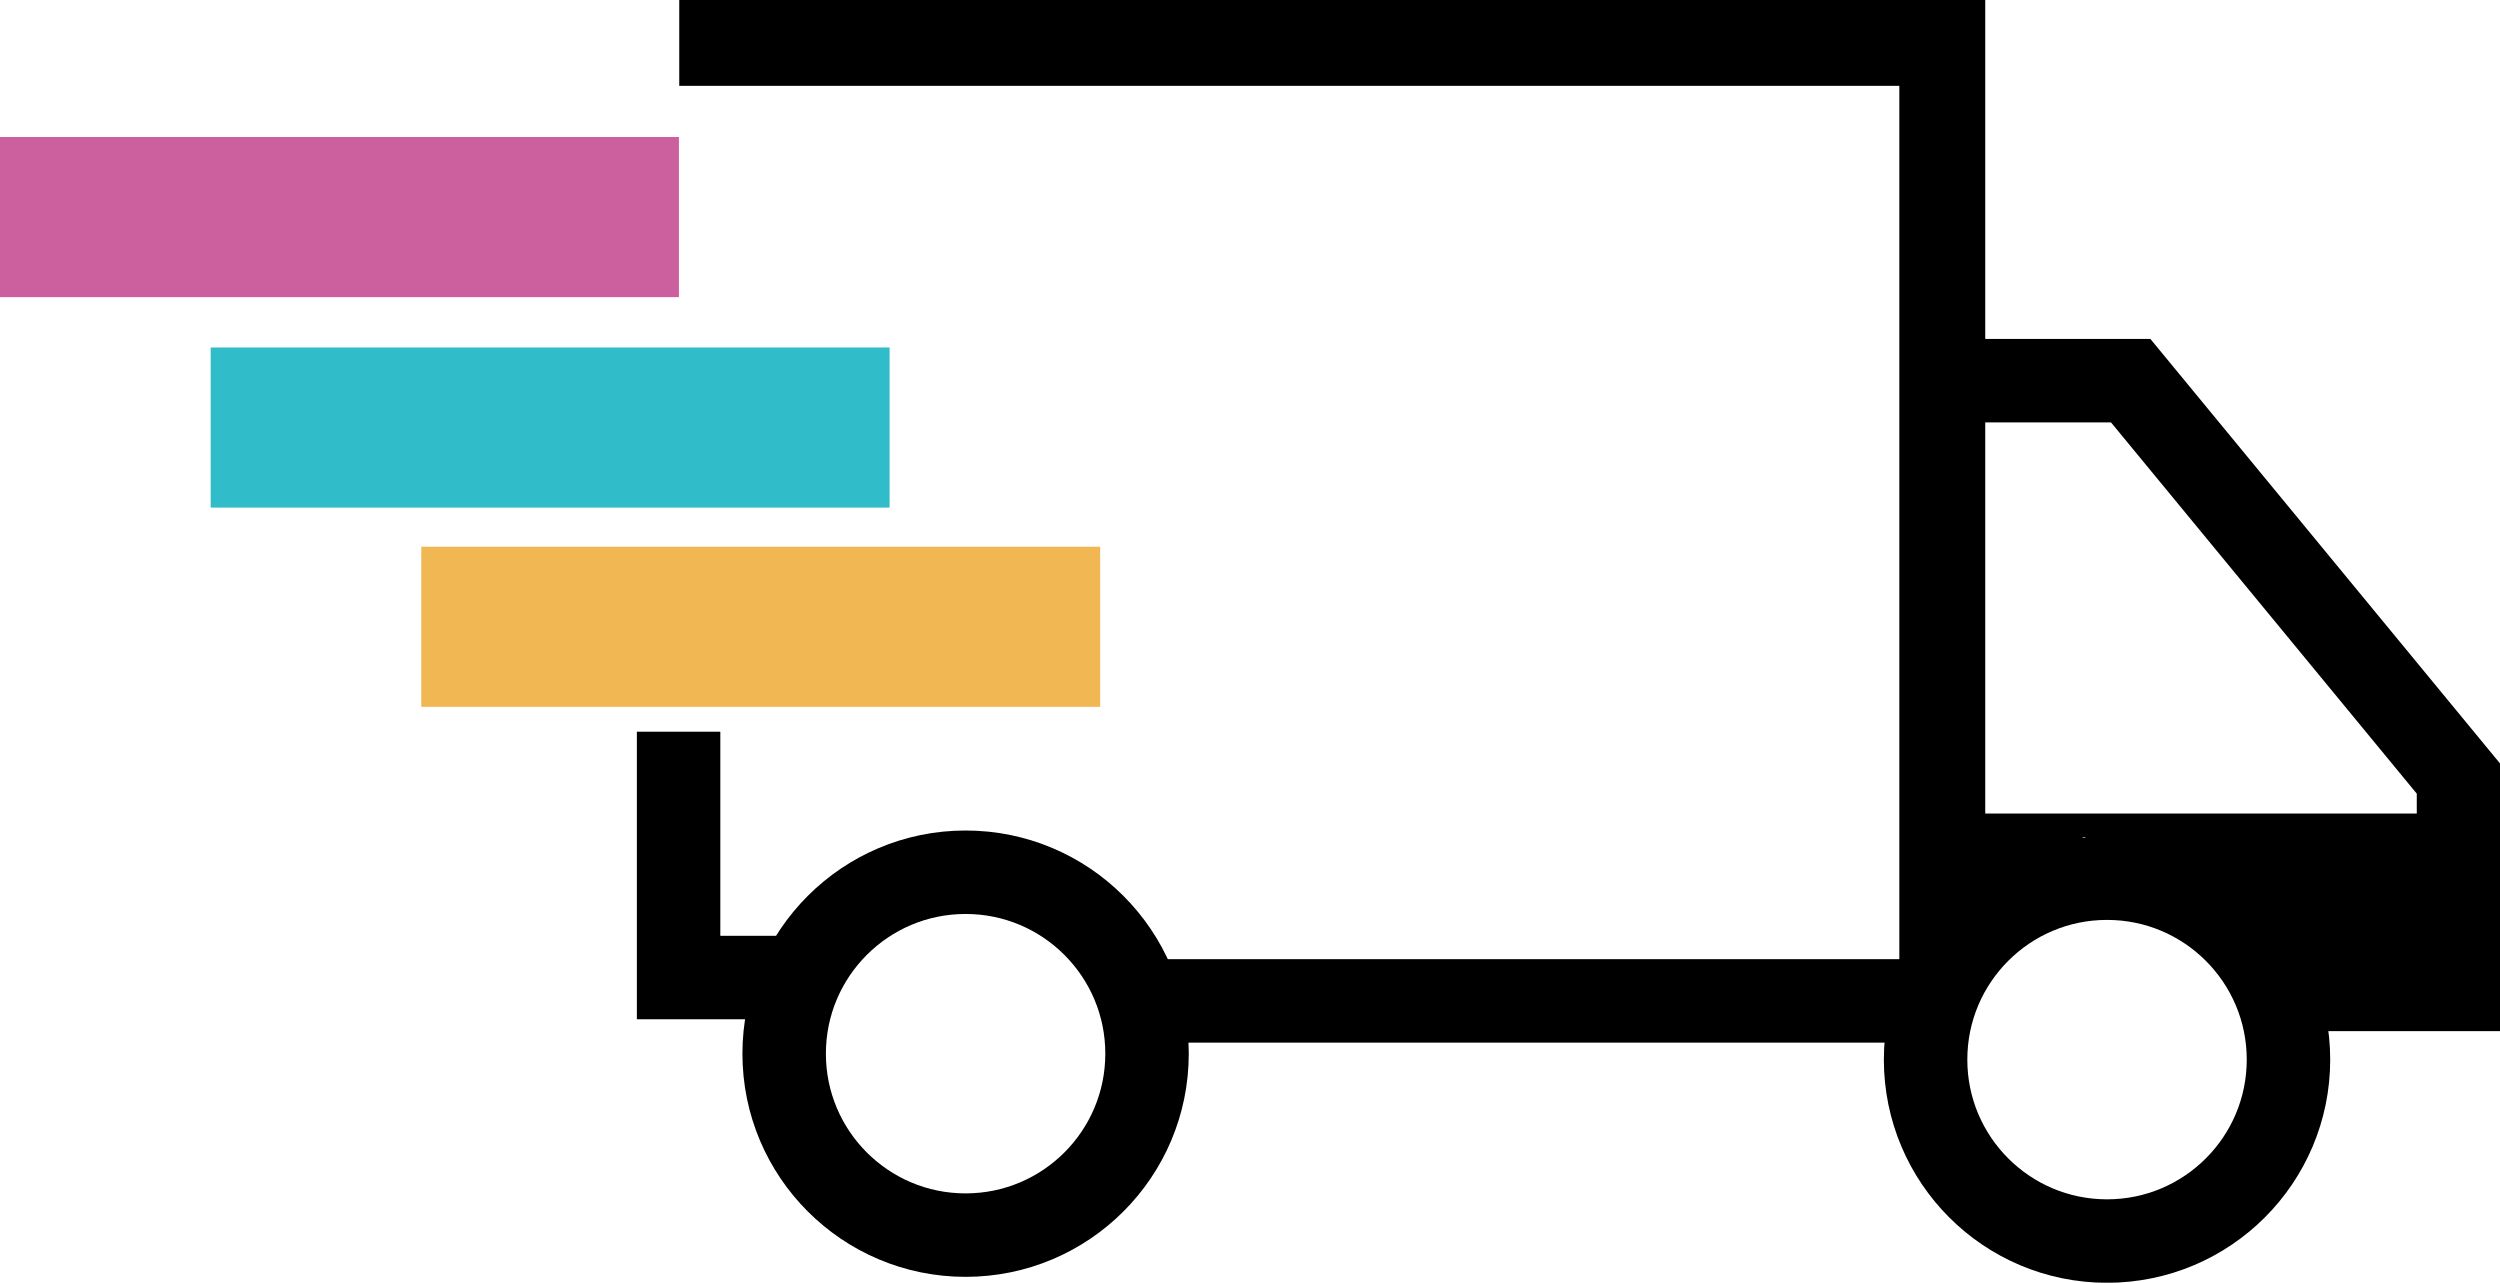
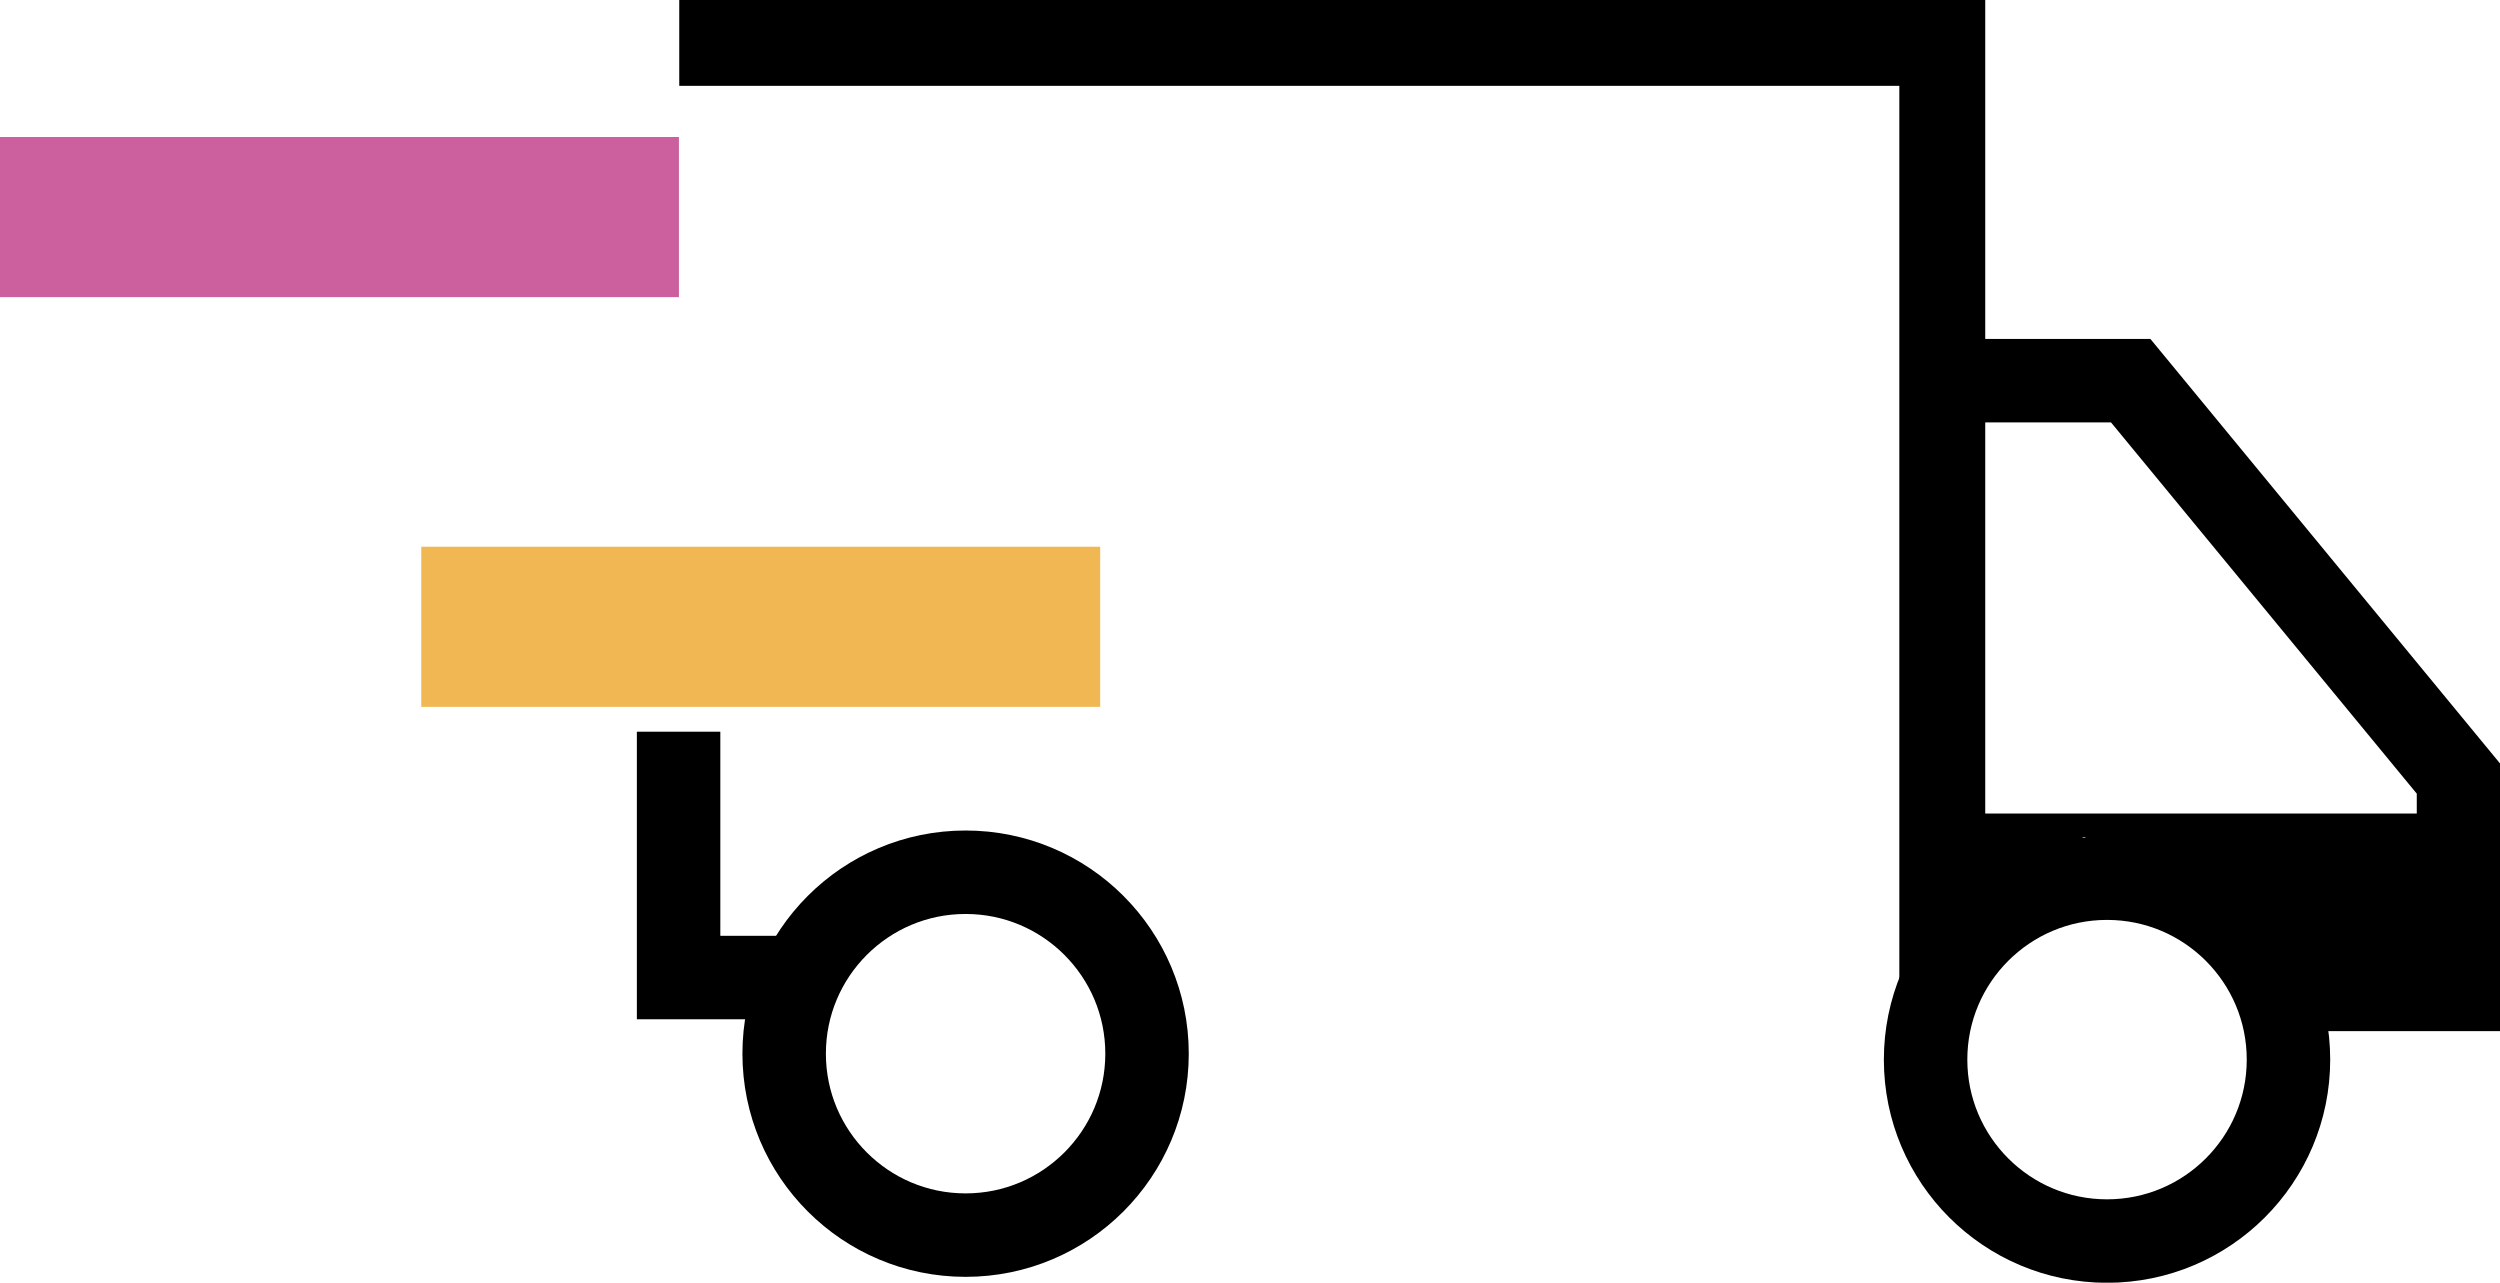
<svg xmlns="http://www.w3.org/2000/svg" width="37.891mm" height="19.441mm" version="1.1" viewBox="0 0 37.891 19.441" xml:space="preserve">
  <g transform="translate(-94.565 -159.23)">
    <circle cx="109.2" cy="175.2" r="2.75" fill="none" stroke="#000" stroke-width="1.265" />
    <circle cx="126.5" cy="175.29" r="2.75" fill="none" stroke="#000" stroke-width="1.265" />
    <path d="m124.02 165h2.839l4.968 6.032v3.194h-2.484" fill="none" stroke="#000" stroke-width="1.265" />
-     <path d="m131.65 171.56h-7.274l-0.177 1.419 1.952-1.065 2.306 1.065 1.065 1.065 2.129 0.355z" />
+     <path d="m131.65 171.56h-7.274l-0.177 1.419 1.952-1.065 2.306 1.065 1.065 1.065 2.129 0.355" />
    <path d="m104.86 159.88h19.143v14.308" fill="none" stroke="#000" stroke-width="1.302" />
    <path d="m104.85 170.32v3.726h1.597" fill="none" stroke="#000" stroke-width="1.265" />
-     <path d="m112.13 174.4h11.355" fill="none" stroke="#000" stroke-width="1.265" />
    <path d="m94.565 162.52h10.29" fill="#cc5f9d" fill-opacity=".965" stroke="#cc5f9d" stroke-width="2.427" />
-     <path d="m97.758 165.71h10.29" fill="#cd5e9b" fill-opacity=".953" stroke="#31bcca" stroke-width="2.427" />
    <path d="m100.95 168.73h10.29" fill="#f1b753" stroke="#f1b753" stroke-width="2.427" />
  </g>
</svg>